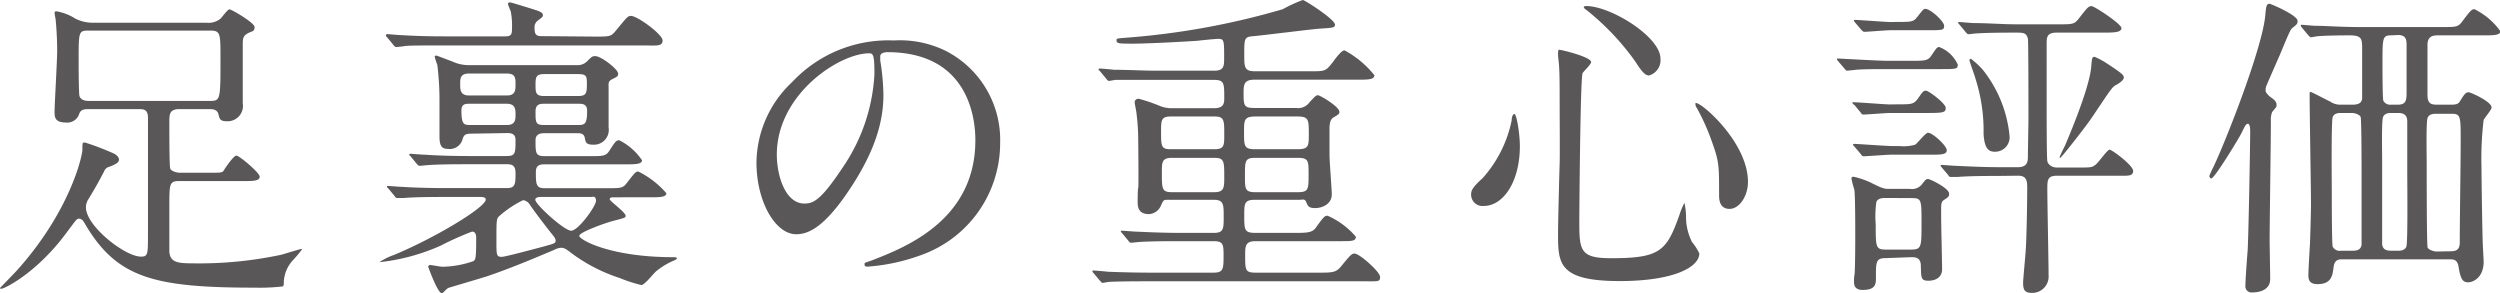
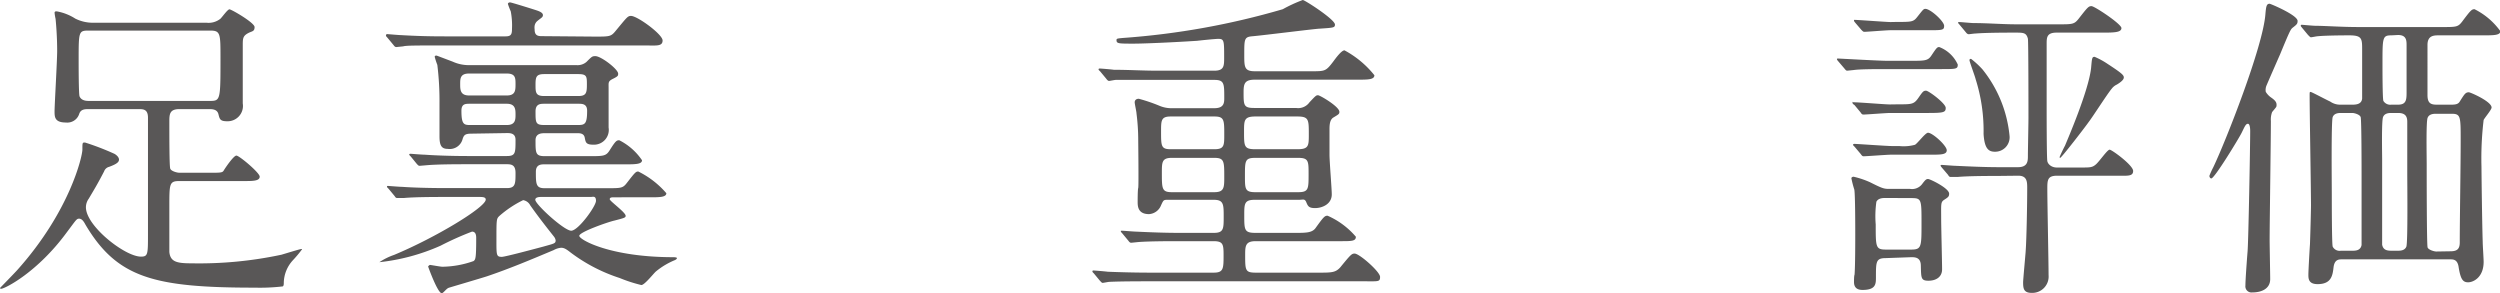
<svg xmlns="http://www.w3.org/2000/svg" width="219.97" height="25.79" viewBox="0 0 219.97 25.79">
  <g id="b1b4024c-2628-47b9-a8bb-a21728995dc2" data-name="レイヤー 2">
    <g id="b2a5ae93-0117-4d1e-97d4-12ba5904cd4f" data-name="レイヤー 1">
      <path d="M7.84,9.6c-.36,0-.73,0-.87.42a1.1,1.1,0,0,1-1.17.76c-1,0-1-.5-1-1s.23-4.45.23-5.29c0-1.23-.09-2.33-.14-2.83a4.31,4.31,0,0,1-.09-.56C4.84,1,4.87,1,5,1a4.48,4.48,0,0,1,1.63.64A3.46,3.46,0,0,0,8.26,2h9.91a1.67,1.67,0,0,0,1.21-.34c.14-.11.64-.84.81-.84S22.4,2,22.4,2.38s-.2.36-.5.5c-.51.26-.54.45-.54,1.07,0,.81,0,4.39,0,5.15A1.35,1.35,0,0,1,20,10.67c-.62,0-.67-.17-.78-.62s-.56-.45-.84-.45H15.79c-.87,0-.89.45-.89,1.1,0,1.4,0,3.92.08,4.14s.59.36.81.36h2.69c.9,0,1.09,0,1.2-.19s.87-1.32,1.12-1.32,2.05,1.51,2.05,1.85-.45.39-1.18.39H15.79c-.89,0-.89.23-.89,2.24,0,.62,0,3.64,0,4,.09.89.68,1,2,1a34.63,34.63,0,0,0,7.87-.76c.28-.08,1.63-.5,1.74-.5s.05,0,.05.05a10.69,10.69,0,0,1-.78.93,3,3,0,0,0-.81,2c0,.09,0,.26-.09.31a17.4,17.4,0,0,1-2.46.11c-8.88,0-12.12-.86-14.9-5.54-.16-.31-.33-.53-.56-.53s-.28.14-1.06,1.17c-2.6,3.56-5.49,5-5.8,5A.09.09,0,0,1,0,25.34s1.26-1.29,1.51-1.57c4.62-5.15,5.74-10,5.74-10.61s0-.62.23-.62a22.85,22.85,0,0,1,2.6,1c.14.08.39.28.39.5s-.19.39-.87.64a.63.63,0,0,0-.44.4c-.59,1.14-.87,1.59-1.35,2.4a1.3,1.3,0,0,0-.25.76c0,1.65,3.44,4.34,4.84,4.34.62,0,.62-.2.62-2V10.36c0-.76-.42-.76-.84-.76Zm0-6.91c-.92,0-.92.05-.92,2.63,0,.45,0,2.94.08,3.16.17.4.64.4.84.4H18.45c.95,0,.95-.06.95-3.78,0-2.16,0-2.41-.92-2.41Z" fill="#595757" />
      <path d="M41.47,11.76c-.56,0-.65.14-.76.45a1.17,1.17,0,0,1-1.31.89c-.56,0-.73-.3-.73-1.12,0-.39,0-2.43,0-2.88a26,26,0,0,0-.19-3.39A6.35,6.35,0,0,1,38.25,5c0-.11.11-.11.17-.11l1.4.53a3.45,3.45,0,0,0,1.54.31h9.35a1.2,1.2,0,0,0,.89-.28c.48-.48.51-.51.79-.51.5,0,2,1.15,2,1.54,0,.17,0,.23-.45.45s-.39.34-.39.79,0,2.94,0,3.5a1.3,1.3,0,0,1-1.34,1.51c-.65,0-.68-.2-.76-.62s-.5-.39-.73-.39H47.94c-.26,0-.82,0-.82.62,0,1.14,0,1.4.82,1.4h3.89c1.23,0,1.48,0,1.79-.48.53-.84.62-.92.87-.92a5.3,5.3,0,0,1,2,1.76c0,.36-.62.36-1.49.36H47.91c-.28,0-.76,0-.76.65,0,1.06,0,1.45.76,1.45h5.46c1.29,0,1.43,0,1.79-.47.7-.9.78-1,1-1A7.79,7.79,0,0,1,58.63,17c0,.36-.61.36-1.48.36H54.07c-.23,0-.42,0-.42.17s1.4,1.15,1.4,1.46c0,.16-.11.19-1,.42-.51.11-3.08,1-3.08,1.34s2.71,1.88,8.29,1.88c0,0,.3,0,.3.08s-.11.14-.16.17a6.51,6.51,0,0,0-1.68,1c-.2.16-1,1.2-1.29,1.2a12.78,12.78,0,0,1-1.91-.62,14.64,14.64,0,0,1-4.31-2.24c-.36-.28-.56-.42-.84-.42a1.59,1.59,0,0,0-.64.2c-2,.84-3.92,1.65-5.91,2.32-.53.17-3.11.93-3.33,1s-.48.48-.62.48c-.36,0-1.2-2.33-1.2-2.35s.11-.14.17-.14.92.16,1.09.16a8.49,8.49,0,0,0,2.74-.5c.17-.14.23-.22.23-2,0-.19,0-.59-.37-.59a27.08,27.08,0,0,0-2.77,1.24,17.89,17.89,0,0,1-5.38,1.45,5.52,5.52,0,0,1,1.29-.64c3.7-1.54,8.07-4.2,8.07-4.87,0-.23-.31-.23-.56-.23H39.09c-.67,0-2.55,0-3.53.09l-.59,0c-.11,0-.14,0-.25-.17l-.53-.64c-.14-.14-.14-.14-.14-.2s.08-.05.11-.05,1,.08,1.23.08c.81.06,2.27.11,3.84.11H44.6c.76,0,.76-.39.76-1.34,0-.7-.36-.76-.76-.76H41.05c-.67,0-2.55,0-3.53.09l-.59.05c-.11,0-.14-.05-.25-.16l-.53-.65c-.14-.14-.14-.14-.14-.19s.08-.06.11-.06,1,.08,1.23.08c.81.06,2.27.12,3.84.12h3.39c.78,0,.78-.26.78-1.43,0-.59-.48-.59-.76-.59ZM52.36,3.22c1.26,0,1.4,0,1.79-.48,1-1.2,1.07-1.34,1.37-1.34.56,0,2.78,1.62,2.78,2.16S57.74,4,56.78,4H39c-2.44,0-3.25,0-3.53.08l-.59.06c-.11,0-.17-.06-.25-.17l-.53-.64c-.12-.14-.14-.14-.14-.2S34,3,34.05,3s1.06.09,1.23.09c1.37.08,2.52.11,3.84.11h5.37c.51,0,.56-.22.56-.7A6.45,6.45,0,0,0,44.94,1a6.62,6.62,0,0,1-.25-.65c0-.08.08-.14.19-.14s2,.59,2.33.7.56.23.56.42-.14.23-.48.51-.25.67-.25.75c0,.53.28.59.62.59ZM44.6,8.4c.76,0,.76-.48.76-1s0-.93-.76-.93H41.27c-.78,0-.78.45-.78.93s0,1,.78,1Zm-3.27.73c-.37,0-.73,0-.73.61,0,1.21.22,1.26.78,1.26H44.6c.76,0,.76-.5.76-.92s0-.95-.76-.95ZM44.16,22.6c.28,0,3-.73,3.64-.9,1-.28,1.09-.28,1.09-.56a.73.73,0,0,0-.14-.31c-.73-.92-1.43-1.82-2.1-2.77a.85.85,0,0,0-.62-.45,9.38,9.38,0,0,0-2.1,1.4c-.25.25-.25.28-.25,2.21C43.68,22.46,43.68,22.6,44.16,22.6ZM50.85,11c.61,0,.81-.08.81-1.26,0-.61-.45-.61-.76-.61h-3c-.34,0-.78,0-.78.67,0,1,0,1.2.78,1.2Zm-3.22,6.33c-.14,0-.53,0-.53.25,0,.4,2.54,2.72,3.16,2.72s2.18-2.16,2.18-2.63-.28-.34-.47-.34Zm.25-10.81c-.7,0-.76.26-.76.93s0,1,.76,1h3c.7,0,.76-.28.76-1s0-.93-.76-.93Z" fill="#595757" />
-       <path d="M77.45,5c0,.09,0,.2,0,.31a20.35,20.35,0,0,1,.28,3c0,1.88-.42,4.48-2.88,8.21-2.24,3.41-3.67,4.09-4.79,4.09-1.85,0-3.5-2.89-3.5-6.3A9.85,9.85,0,0,1,69.72,7.2a11.59,11.59,0,0,1,8.93-3.64,9.16,9.16,0,0,1,4.51.89A8.79,8.79,0,0,1,88,12.6a10.45,10.45,0,0,1-7,9.86,17.1,17.1,0,0,1-4.65,1c-.11,0-.28,0-.28-.19s0-.12.75-.4c2.92-1.14,9-3.55,9-10.52,0-1.1-.11-7.76-7.75-7.76C77.48,4.62,77.45,4.84,77.45,5Zm-9.1,8.6c0,1.82.73,4.31,2.43,4.31.82,0,1.49-.34,3.42-3.25a16,16,0,0,0,2.74-8.15c0-1.68-.11-1.82-.47-1.82C73.81,4.7,68.35,8.32,68.35,13.61Z" fill="#595757" />
      <path d="M106.85,9.52c.87,0,.87-.5.87-.92,0-1.24,0-1.57-.87-1.57H101.7c-.62,0-2.55,0-3.53,0-.09,0-.51.09-.59.09s-.17-.09-.25-.2l-.53-.64c-.12-.11-.14-.14-.14-.17s0-.08.11-.08,1.06.08,1.23.11c1.29,0,2.55.08,3.84.08h5c.87,0,.87-.42.87-1.17,0-1.46,0-1.63-.51-1.63-.3,0-1.62.14-1.87.17-2.13.14-4.73.25-5.55.25-1.37,0-1.54,0-1.54-.31,0-.14.06-.14.56-.19A66.81,66.81,0,0,0,112.87.81,12.54,12.54,0,0,1,114.63,0c.17,0,2.83,1.71,2.83,2.16,0,.28-.14.28-1.32.36-.33,0-5,.59-5.93.67-.73.06-.73.23-.73,1.63,0,1.06,0,1.45.92,1.45h5c1.18,0,1.26,0,1.9-.84.23-.31.73-1,1-1a8.51,8.51,0,0,1,2.63,2.19c0,.39-.56.39-1.51.39h-9c-.89,0-1,.33-1,1.09,0,1.15,0,1.4.92,1.4h3.7a1.22,1.22,0,0,0,1.18-.5c.53-.56.58-.62.75-.62s1.88,1,1.88,1.46c0,.19-.06.22-.53.5-.28.17-.34.56-.34,1v2.29c0,.56.2,3,.2,3.47,0,.9-.9,1.21-1.46,1.21s-.64-.17-.78-.51-.28-.22-.65-.22H110.4c-.92,0-.92.36-.92,1.34,0,1.32,0,1.57,1,1.57h3.42c1,0,1.54,0,1.85-.42.72-1,.81-1.09,1.06-1.09a6.91,6.91,0,0,1,2.49,1.85c0,.39-.36.39-1.37.39h-7.45c-.89,0-.92.42-.92,1.18,0,1.4,0,1.59.95,1.59H116c1.15,0,1.51,0,1.93-.47.9-1.1,1-1.21,1.26-1.21.42,0,2.24,1.6,2.24,2.05s-.14.39-1.4.39H101.16c-.64,0-2.57,0-3.55.05-.09,0-.51.09-.59.09s-.14-.09-.25-.2l-.53-.64c-.12-.11-.12-.14-.12-.17s0-.08.09-.08,1.06.08,1.26.11c1.26.05,2.52.08,3.83.08h5.49c.87,0,.87-.36.87-1.57,0-.95-.06-1.2-.9-1.2h-3.1c-.62,0-2.55,0-3.53.08l-.59.06c-.11,0-.17-.06-.25-.17l-.53-.64c-.12-.14-.14-.14-.14-.2s0-.05.11-.05,1.06.08,1.23.08c1.29.06,2.55.11,3.84.11h3c.87,0,.87-.36.87-1.43s0-1.48-.87-1.48h-4c-.42,0-.42,0-.64.48a1.22,1.22,0,0,1-1.06.78c-1,0-1-.73-1-1.09,0-.09,0-1.07.05-1.21s0-4.06,0-4.25A18.44,18.44,0,0,0,100,10c0-.17-.16-.84-.16-1s.11-.31.36-.31A14.53,14.53,0,0,1,102,9.3a2.71,2.71,0,0,0,1.17.22Zm0,3.61c.87,0,.87-.33.87-1.29,0-1.28,0-1.59-.87-1.59H103c-.84,0-.84.36-.84,1.31,0,1.29,0,1.57.84,1.57Zm0,3.78c.87,0,.87-.42.87-1.34,0-1.37,0-1.68-.87-1.68h-3.75c-.87,0-.87.39-.87,1.31,0,1.4,0,1.71.87,1.71Zm3.61-6.66c-1,0-1,.33-1,1.34,0,1.29,0,1.54,1,1.54h3.7c1,0,1-.31,1-1.31,0-1.29,0-1.57-1-1.57Zm0,3.64c-.92,0-.92.25-.92,1.59,0,1.15,0,1.43.92,1.43h3.76c.92,0,.92-.28.92-1.59,0-1.15,0-1.43-.92-1.43Z" fill="#595757" />
-       <path d="M133.73,12.85c0,3.14-1.46,5.27-3.17,5.27a1,1,0,0,1-1.12-1c0-.31.06-.59,1-1.43a10.87,10.87,0,0,0,2.57-5.1c0-.36.14-.56.23-.56C133.45,10,133.73,11.82,133.73,12.85ZM140,5.46c0,.22-.73.87-.76,1-.19.7-.28,12-.28,13.07,0,2.52.09,3.19,2.8,3.19,4.32,0,4.88-.64,6-3.78a6.64,6.64,0,0,1,.45-1.09,6,6,0,0,1,.14,1.21,4.88,4.88,0,0,0,.53,2.24,4.69,4.69,0,0,1,.64,1c0,1.2-2.24,2.43-7,2.43-5.43,0-5.43-1.57-5.43-4.23,0-.95.11-5.2.14-6.07s0-4.06,0-6.11c0-.7,0-2.18-.08-2.85,0-.11-.06-.42-.06-.7,0-.09,0-.34.06-.39S140,5,140,5.46ZM139.55.53c2.19,0,6.55,2.72,6.55,4.62a1.4,1.4,0,0,1-1,1.49c-.3,0-.58-.23-1.2-1.21A22.33,22.33,0,0,0,139.58.87c-.2-.11-.25-.25-.22-.28S139.52.53,139.55.53ZM153.8,16c0,1.29-.78,2.38-1.62,2.38s-.92-.76-.92-1.15c0-2.71,0-3-.62-4.73a18.94,18.94,0,0,0-1.34-3,.56.56,0,0,1-.12-.42C149.46,8.79,153.8,12.43,153.8,16Z" fill="#595757" />
      <path d="M168.11,5.35c1.23,0,1.52,0,1.82-.45.45-.67.51-.76.7-.76a2.94,2.94,0,0,1,1.63,1.54c0,.4-.14.4-1.49.4H166c-.89,0-2.32,0-2.88.08l-.59.06c-.08,0-.14-.06-.25-.2l-.53-.62c-.12-.14-.12-.16-.12-.19s0-.06.09-.06,3.64.2,4.31.2Zm-2.18,17.36c-.87,0-.87.31-.87,1.68,0,.59,0,1.12-1.18,1.12-.47,0-.75-.2-.75-.7,0-.14,0-.53.05-.65.06-.75.06-3.08.06-3.47,0-.73,0-3.47-.08-4a9,9,0,0,1-.26-1c0-.08.09-.14.2-.14a7.75,7.75,0,0,1,1.43.48c1,.5,1.2.59,1.65.59h1.88a1.11,1.11,0,0,0,1.06-.42c.28-.37.36-.45.53-.45s1.85.81,1.85,1.29c0,.25-.08.31-.42.53s-.28.36-.28,1.76c0,.62.08,3.7.08,4.37s-.53,1-1.2,1-.64-.25-.67-1.32c0-.75-.53-.75-.84-.75ZM167,9.18c1.21,0,1.4,0,1.79-.56s.45-.64.68-.64,1.73,1.12,1.73,1.51-.17.45-1.51.45h-3.39c-.33,0-2.07.14-2.35.14-.11,0-.17-.08-.25-.2l-.53-.64C163,9.13,163,9.1,163,9s0,0,.11,0c.5,0,2.74.19,3.19.19Zm.11,3.67a3.75,3.75,0,0,0,1.38-.11c.22-.11.92-1.06,1.15-1.06.41,0,1.65,1.14,1.65,1.54s-.54.39-1.49.39H166.4c-.36,0-2.15.14-2.43.14-.11,0-.17-.09-.25-.2l-.54-.64c-.11-.11-.14-.14-.14-.17s.06-.08.12-.08c.22,0,2.88.19,3.27.19Zm-.25-10.92c1.32,0,1.49,0,1.82-.42.51-.64.56-.73.73-.73.45,0,1.65,1.1,1.65,1.49s-.14.39-1.48.39h-3.28c-.33,0-2,.14-2.27.14-.08,0-.14-.06-.25-.17L163.24,2c-.11-.14-.11-.14-.11-.2s0-.05.08-.05c.31,0,2.8.19,3.14.19Zm-.95,15.49c-.22,0-.64,0-.81.33a9,9,0,0,0-.06,2c0,2,0,2.21.9,2.21h2.21c.92,0,.92-.22.92-2.32s0-2.21-.89-2.21Zm9.88-1.94c-.64,0-2.57,0-3.55.09l-.59,0c-.08,0-.14,0-.25-.19l-.53-.62c-.12-.14-.12-.17-.12-.19s0-.06.09-.06,1.06.08,1.23.08c1.29.06,2.55.12,3.84.12h1.65c.87,0,.87-.56.87-1s.05-2.83.05-3.31c0-.78,0-6.86-.05-7-.14-.53-.4-.53-1.1-.53s-2.54,0-3.52.08c-.12,0-.51.06-.59.06s-.17-.06-.25-.17l-.54-.65c-.11-.14-.14-.14-.14-.19s0-.06.12-.06,1.06.09,1.23.09c1.29,0,2.52.11,3.83.11h3.64c1.26,0,1.4,0,1.8-.51.78-1,.86-1.09,1.12-1.09s2.63,1.57,2.63,1.93-.56.4-1.51.4h-4.2c-.87,0-.87.44-.87,1V9.18c0,.62,0,4.71.06,5s.39.56.83.56h2.13c.81,0,1,0,1.32-.28s1-1.29,1.2-1.29,2.07,1.37,2.07,1.87-.5.42-1.48.42H181c-.86,0-.86.4-.86,1.18,0,1.2.11,6.5.11,7.56a1.44,1.44,0,0,1-1.49,1.57c-.7,0-.75-.39-.75-.93,0-.22.19-2.26.22-2.66.09-1.23.14-4.34.14-5.62,0-.54,0-1.1-.78-1.1ZM173.29,5.29c0-.08.06-.11.14-.11a7.51,7.51,0,0,1,1,.92A11,11,0,0,1,176.82,12a1.27,1.27,0,0,1-1.29,1.35c-.53,0-.92-.23-1-1.57a15,15,0,0,0-.7-4.82C173.77,6.69,173.29,5.43,173.29,5.29Zm10.5,5.43c-.31.45-2.41,3.17-2.52,3.17a.06.06,0,0,1-.05-.06c0-.05.39-.87.47-1,.25-.61,2.07-4.81,2.3-6.83.08-.89.08-1,.31-1a6.65,6.65,0,0,1,1.14.62c1.29.84,1.43,1,1.43,1.2s-.28.42-.61.62a1.18,1.18,0,0,0-.45.36C185.44,8.23,184.1,10.33,183.79,10.72Z" fill="#595757" />
      <path d="M199.86,8.6c.31.22.45.39.45.61s0,.17-.39.65a1.83,1.83,0,0,0-.11.78c0,1.65-.11,9-.11,10.44,0,.56.05,3,.05,3.48,0,.84-.75,1.17-1.57,1.17a.54.54,0,0,1-.61-.61c0-.45.11-2,.19-3s.23-9.33.23-10.59c0-.08,0-.64-.2-.64s-.31.31-.56.81-2.38,4-2.66,4c-.11,0-.17-.14-.17-.23a7.53,7.53,0,0,1,.34-.75c1.09-2.27,4.4-10.67,4.59-13.5.06-.64.09-.89.37-.89.08,0,2.46,1,2.46,1.51,0,.25-.06.31-.45.61-.17.14-.28.37-1.09,2.33-.2.45-1.18,2.69-1.18,2.71a1,1,0,0,0-.08.59A1.62,1.62,0,0,0,199.86,8.6Zm7.14.61c.45,0,.79-.11.84-.53V4.4c0-1,0-1.29-1.14-1.29-.06,0-2,0-2.78.08-.08,0-.5.09-.58.09s-.14-.09-.26-.2l-.53-.64c-.11-.14-.11-.14-.11-.17s0-.09.08-.09,1,.09,1.24.09c.81,0,2.26.11,3.83.11h7.25c1.29,0,1.43,0,1.8-.48.75-1,.84-1.09,1.09-1.09A6.22,6.22,0,0,1,220,2.74c0,.37-.59.37-1.51.37h-3.9c-.42,0-1,0-1,.84V8.37c0,.76.34.84.84.84h1.24c.42,0,.64-.05.78-.31.39-.61.48-.78.78-.78.14,0,2,.81,2,1.34,0,.2-.61.9-.7,1.1a28.36,28.36,0,0,0-.19,4.14c0,.42.05,4.76.11,6.64,0,.25.08,1.42.08,1.7,0,1.35-.89,1.8-1.37,1.8s-.67-.31-.84-1.4c-.11-.62-.48-.62-.73-.62h-9.52c-.28,0-.67,0-.75.73S205.1,25,203.92,25c-.81,0-.81-.5-.81-.84s.11-2.26.14-2.68c.06-1.71.09-3.2.09-3.39,0-1.37-.12-8.15-.12-9.69,0-.28,0-.31.09-.31s1.45.73,1.71.84a1.53,1.53,0,0,0,.92.28Zm0,12.85c.23,0,.7,0,.79-.5,0-.25,0-5.26,0-5.91,0-.87,0-5.12-.08-5.35s-.56-.36-.73-.36h-1c-.17,0-.59,0-.73.36s-.08,5.94-.08,6.81c0,.53,0,4.37.08,4.59a.68.68,0,0,0,.73.36Zm4,0c.17,0,.59,0,.73-.36s.08-5.6.08-6.47V10.7c0-.56-.28-.76-.81-.76h-.59c-.17,0-.59,0-.73.36s-.08,3.22-.08,3.7c0,.73,0,7.31,0,7.53.08.42.36.53.78.53Zm-.59-18.95c-.78,0-.78.19-.78,2.52,0,.5,0,3.05.08,3.25a.71.71,0,0,0,.7.33H211c.75,0,.75-.47.75-1.15V4c0-.42,0-.92-.75-.92Zm5.21,19c.59,0,.81-.22.81-.78,0-2.18.08-6.66.08-9,0-2.1,0-2.32-.81-2.32h-1.34c-.2,0-.62,0-.76.36s-.08,3.22-.08,4.06,0,7.12.08,7.34.59.36.76.36Z" fill="#595757" />
    </g>
  </g>
</svg>